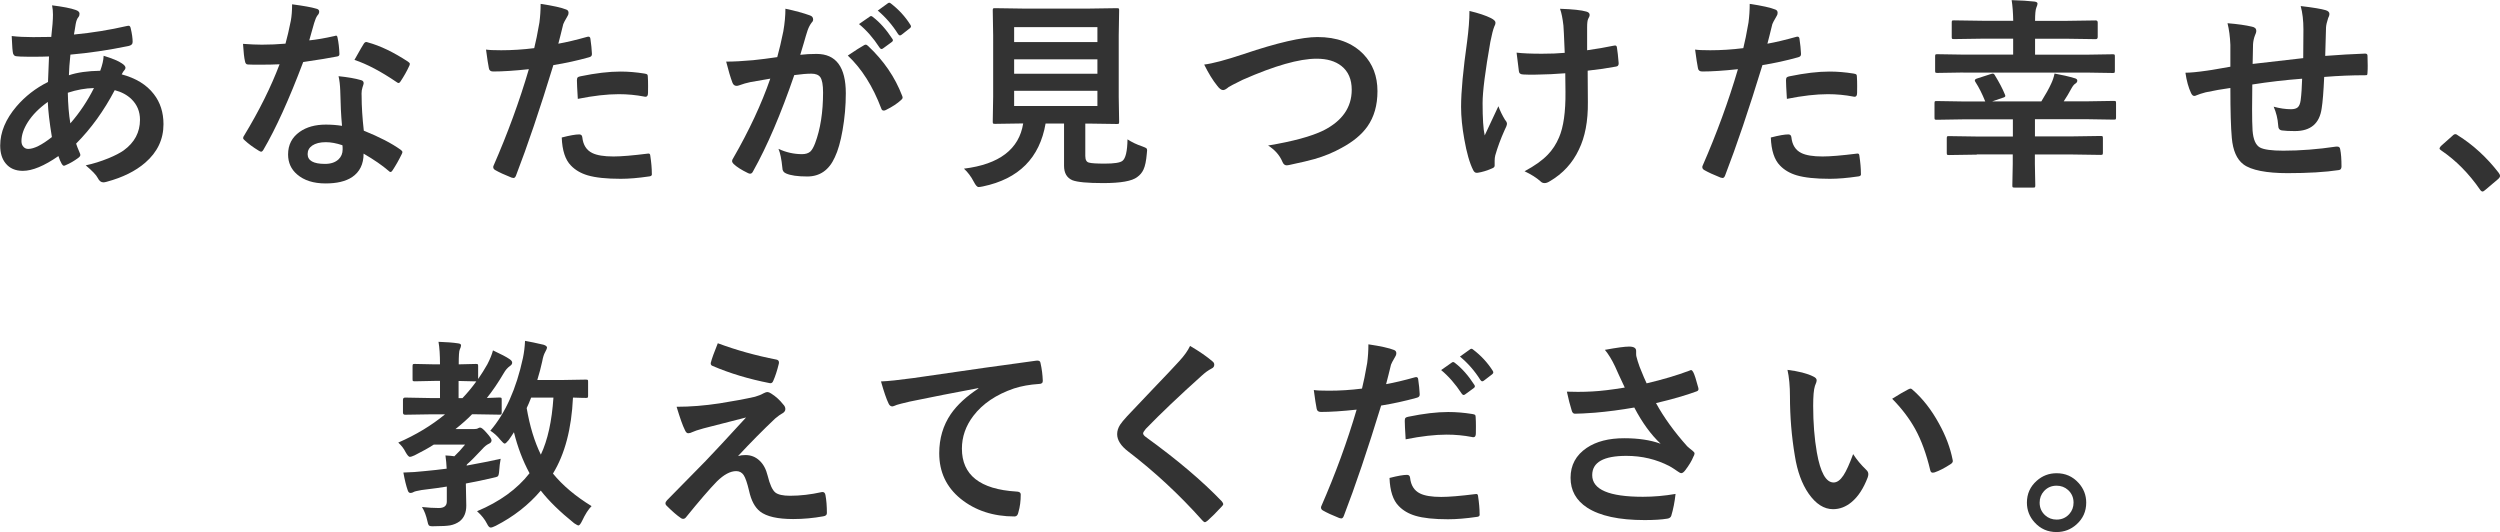
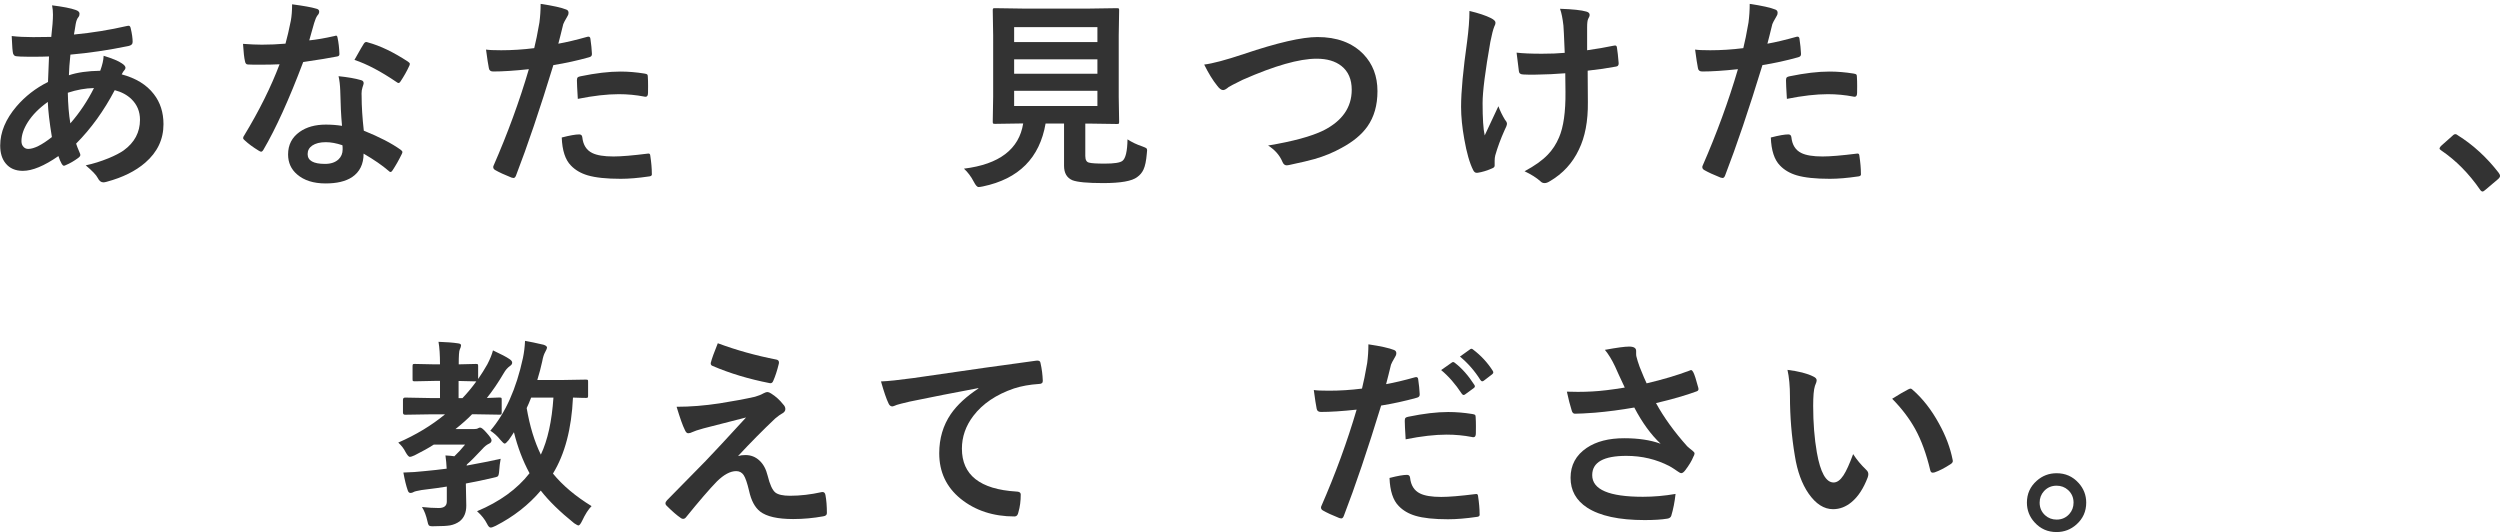
<svg xmlns="http://www.w3.org/2000/svg" id="_レイヤー_6" data-name="レイヤー_6" viewBox="0 0 367.16 78.14">
  <defs>
    <style>
      .cls-1 {
        fill: #333;
      }
    </style>
  </defs>
  <path class="cls-1" d="M7.62.78c1.6.2,2.77.42,3.52.69.36.13.54.31.54.54,0,.2-.05.36-.15.48-.2.23-.34.6-.42,1.08-.03.16-.07.42-.13.81-.04.28-.08.51-.12.69,2.64-.25,5.24-.67,7.81-1.26.08-.02.15-.03.21-.03.16,0,.26.11.31.34.2.84.29,1.52.29,2.04,0,.32-.21.52-.63.6-2.92.6-5.76,1.02-8.51,1.26-.13,1.23-.2,2.24-.22,3.03,1.21-.41,2.74-.63,4.6-.66.31-.85.48-1.58.5-2.2,1.3.4,2.19.77,2.67,1.11.36.23.54.45.54.66,0,.12-.06.24-.18.37-.09.08-.21.27-.38.59,2.09.56,3.66,1.52,4.72,2.9.95,1.22,1.42,2.7,1.42,4.42,0,2.22-.89,4.1-2.68,5.65-1.43,1.24-3.31,2.17-5.65,2.8-.21.06-.37.09-.5.09-.33,0-.61-.21-.82-.64-.21-.43-.81-1.05-1.77-1.86,1.11-.23,2.24-.59,3.37-1.05.94-.39,1.67-.77,2.2-1.14,1.6-1.16,2.4-2.66,2.4-4.5,0-1.21-.42-2.22-1.25-3.03-.64-.62-1.46-1.06-2.46-1.32-1.59,3.03-3.48,5.65-5.67,7.85.06.21.23.67.53,1.36.06.12.09.22.09.31,0,.14-.11.28-.32.44-.6.44-1.2.79-1.8,1.04-.13.07-.22.1-.29.1-.1,0-.2-.08-.31-.25-.19-.32-.35-.71-.5-1.17-2.09,1.45-3.83,2.17-5.23,2.17-1.09,0-1.94-.37-2.53-1.11-.53-.65-.79-1.52-.79-2.61,0-1.95.8-3.87,2.39-5.74,1.28-1.49,2.82-2.69,4.63-3.59.03-1.07.08-2.32.15-3.75-.73.03-1.4.04-2.01.04h-1.07c-.91-.01-1.48-.03-1.71-.07-.33-.03-.51-.26-.54-.69-.04-.26-.07-.64-.09-1.14-.03-.59-.05-.97-.06-1.14.92.11,1.97.16,3.16.16.2,0,1.08,0,2.65-.03.17-1.46.25-2.55.25-3.28,0-.46-.04-.91-.13-1.35ZM7.02,14.97c-1.26.9-2.24,1.88-2.93,2.96-.62.98-.94,1.91-.94,2.8,0,.37.11.66.34.88.18.18.4.26.66.26.84,0,2-.58,3.47-1.74-.35-2.13-.55-3.85-.6-5.16ZM10.33,18.12c1.38-1.58,2.53-3.31,3.47-5.19-1.26.03-2.54.26-3.84.69.03,1.67.15,3.17.37,4.5Z" />
  <path class="cls-1" d="M45.41,5.93c1.02-.1,2.26-.31,3.72-.64.1-.04.17-.06.22-.06.12,0,.19.1.22.29.16.73.25,1.54.28,2.43,0,.21-.12.32-.37.35-1.04.21-2.69.48-4.95.81-2.08,5.51-4.03,9.8-5.84,12.88-.12.2-.23.29-.34.29-.07,0-.19-.05-.35-.15-.84-.51-1.53-1.02-2.08-1.54-.14-.11-.21-.21-.21-.32,0-.12.05-.24.15-.37,2.22-3.66,3.95-7.15,5.2-10.46-.76.04-1.76.06-3,.06-.61,0-1.16,0-1.66-.03-.22,0-.37-.16-.42-.48-.12-.48-.21-1.33-.29-2.55,1.08.08,2.01.12,2.78.12,1.16,0,2.31-.05,3.46-.15.26-.93.52-2.05.78-3.35.13-.7.19-1.51.19-2.43,1.72.23,2.89.44,3.5.63.32.06.48.21.48.44,0,.21-.09.4-.26.57-.17.23-.33.6-.48,1.11-.05.17-.17.6-.37,1.3-.14.51-.25.92-.35,1.25ZM50.23,18.47c-.14-1.47-.22-3.19-.26-5.16-.03-.81-.11-1.52-.25-2.12,1.36.14,2.45.33,3.27.57.28.06.42.21.42.47,0,.07-.06.28-.18.63-.09.27-.13.57-.13.89,0,.07,0,.18.01.34,0,1.53.11,3.23.32,5.1,2.28.92,4.08,1.85,5.41,2.8.18.13.26.24.26.35,0,.07-.03.16-.09.28-.45.92-.91,1.73-1.38,2.43-.09.14-.18.21-.28.21-.08,0-.18-.06-.29-.18-.9-.78-2.12-1.62-3.66-2.52,0,1.55-.57,2.7-1.7,3.46-.95.62-2.24.92-3.87.92-1.78,0-3.17-.44-4.19-1.32-.89-.76-1.33-1.74-1.33-2.94,0-1.41.57-2.51,1.7-3.31,1-.71,2.28-1.07,3.85-1.07.81,0,1.6.06,2.36.18ZM50.29,21.33c-.89-.3-1.7-.45-2.45-.45-.84,0-1.5.17-1.99.5-.45.31-.67.73-.67,1.25,0,.96.85,1.44,2.55,1.44.85,0,1.51-.22,1.99-.67.4-.38.6-.86.6-1.45,0-.28,0-.48-.03-.6ZM52.06,8.79c.82-1.46,1.27-2.24,1.35-2.34.12-.19.24-.28.37-.28.07,0,.16.02.26.06,1.8.49,3.76,1.43,5.89,2.83.18.12.26.23.26.32,0,.11-.04.23-.12.37-.31.68-.73,1.43-1.26,2.23-.09.14-.18.21-.28.21-.07,0-.16-.04-.26-.12-2.34-1.59-4.41-2.68-6.21-3.27Z" />
  <path class="cls-1" d="M81.98,6.42c1.24-.22,2.66-.56,4.26-1.01.06-.02.11-.03.16-.03.19,0,.29.11.31.32.12.8.19,1.52.22,2.15v.13c0,.23-.15.37-.45.44-1.72.48-3.46.86-5.21,1.14-1.98,6.47-3.81,11.88-5.49,16.23-.09.23-.21.35-.37.35-.06,0-.16-.02-.29-.06-1.03-.41-1.83-.78-2.4-1.11-.19-.11-.28-.25-.28-.42,0-.06,0-.12.03-.18,2.1-4.8,3.83-9.54,5.2-14.21-2.12.23-3.87.34-5.24.34-.37,0-.58-.16-.63-.48-.11-.53-.25-1.44-.42-2.74.42.07,1.16.1,2.23.1,1.57,0,3.19-.1,4.85-.31.23-.92.49-2.17.76-3.75.12-.9.18-1.82.18-2.75,1.82.27,3.07.55,3.76.83.22.08.34.24.34.48,0,.18-.05.34-.15.48-.38.65-.59,1.05-.63,1.19-.11.39-.24.94-.41,1.66-.14.57-.24.97-.31,1.2ZM82.52,20.19c1.16-.3,2.01-.45,2.55-.45.27,0,.42.14.45.42.12,1.12.61,1.9,1.46,2.31.68.34,1.72.51,3.12.51,1.12,0,2.8-.14,5.04-.42.04,0,.07-.01.1-.01.16,0,.24.09.26.28.16,1.05.23,1.92.23,2.62,0,.07.01.12.01.15,0,.2-.16.3-.48.32-1.5.22-2.87.34-4.09.34-2.09,0-3.71-.17-4.86-.51-1.01-.3-1.83-.78-2.46-1.44-.83-.84-1.28-2.21-1.35-4.12ZM84.86,14.52c-.09-1.42-.13-2.32-.13-2.72,0-.22.04-.37.12-.44.07-.07.21-.12.42-.16,2.23-.46,4.17-.69,5.84-.69,1.17,0,2.34.1,3.52.29.23.04.38.08.42.13.06.05.09.16.09.32.03.41.04.87.04,1.38,0,.3,0,.64-.01,1.01,0,.38-.12.57-.35.57-.07,0-.14,0-.22-.03-1.2-.23-2.44-.35-3.72-.35-1.72,0-3.73.23-6.02.69Z" />
-   <path class="cls-1" d="M114.15,8.39c.3-1.08.6-2.34.89-3.78.21-1.2.31-2.31.31-3.33,1.46.31,2.66.64,3.59.98.32.1.48.3.48.6,0,.17-.07.32-.21.45-.24.31-.44.69-.6,1.14-.15.45-.34,1.08-.57,1.9-.22.75-.4,1.32-.51,1.7.73-.09,1.53-.13,2.4-.13,2.86,0,4.29,1.93,4.29,5.79,0,1.81-.16,3.62-.48,5.43-.29,1.67-.67,2.99-1.14,3.97-.85,1.88-2.2,2.81-4.04,2.81-1.42,0-2.46-.15-3.12-.45-.36-.15-.54-.42-.54-.83-.12-1.24-.31-2.17-.57-2.78,1.11.52,2.27.78,3.46.78.53,0,.93-.13,1.22-.38.24-.23.48-.64.7-1.22.78-2.07,1.17-4.56,1.17-7.47,0-1.11-.14-1.86-.41-2.24-.25-.34-.69-.51-1.3-.51-.66,0-1.5.07-2.52.21-1.96,5.71-3.97,10.42-6.04,14.11-.11.24-.25.37-.44.37-.1,0-.21-.03-.34-.1-.93-.45-1.62-.89-2.08-1.32-.16-.16-.23-.3-.23-.44,0-.12.04-.23.12-.34,2.37-4.11,4.2-8.03,5.49-11.76-.68.11-1.66.28-2.93.51-.54.11-1.09.27-1.66.48-.14.05-.26.07-.37.07-.28,0-.48-.16-.6-.47-.28-.74-.59-1.77-.92-3.09,1.1,0,2.42-.07,3.96-.21,1.08-.11,2.27-.26,3.54-.45ZM124.51,8.16c1.12-.76,1.93-1.27,2.42-1.54.08-.04.15-.06.21-.06.11,0,.23.07.37.21,2.28,2.14,3.94,4.57,4.98,7.29.05.11.07.2.07.26,0,.12-.06.23-.19.34-.57.53-1.32,1.03-2.26,1.49-.11.06-.21.09-.31.09-.2,0-.32-.11-.38-.32-1.23-3.25-2.87-5.84-4.91-7.76ZM126.15,3.54l1.6-1.11c.06-.05.12-.07.18-.07.08,0,.17.04.26.13,1.03.79,1.98,1.86,2.86,3.21.06.08.09.15.09.22,0,.09-.06.18-.18.26l-1.26.92c-.09.07-.17.1-.23.1-.1,0-.19-.06-.28-.19-.93-1.43-1.94-2.58-3.03-3.47ZM128.92,1.55l1.49-1.08c.08-.05.14-.07.19-.07.07,0,.16.04.26.13,1.14.88,2.09,1.91,2.84,3.11.06.09.09.17.09.23,0,.11-.06.21-.18.29l-1.2.94c-.09.07-.17.1-.23.1-.1,0-.19-.06-.28-.19-.84-1.34-1.84-2.49-2.99-3.46Z" />
  <path class="cls-1" d="M165.58,20.46c.64.42,1.37.77,2.18,1.04.32.12.52.21.59.26.08.07.12.17.12.31,0,.07-.01.22-.04.45-.09,1.08-.25,1.88-.5,2.4-.2.43-.5.79-.91,1.08-.76.6-2.43.89-5.01.89-2.28,0-3.78-.14-4.51-.42-.82-.35-1.23-1.06-1.23-2.12v-6.21h-2.71c-.87,5.06-3.94,8.14-9.21,9.24-.29.06-.5.09-.63.09-.21,0-.43-.25-.69-.75-.41-.79-.9-1.44-1.46-1.95,5.2-.64,8.1-2.86,8.7-6.64h-.06l-4.06.06c-.17,0-.27-.02-.31-.06-.03-.04-.04-.13-.04-.28l.06-3.65V5.24l-.06-3.72c0-.16.02-.25.06-.28.05-.03.15-.04.29-.04l4.12.06h9.67l4.09-.06c.17,0,.26.02.29.06.03.04.04.13.04.26l-.06,3.72v8.98l.06,3.65c0,.16-.02.25-.05.29s-.13.05-.29.05l-4.09-.06h-.54v4.75c0,.58.18.9.54.98.32.1,1.1.15,2.33.15,1.37,0,2.23-.13,2.58-.4.47-.35.72-1.41.75-3.16ZM161.17,3.98h-12.23v2.2h12.23v-2.2ZM148.94,10.83h12.23v-2.12h-12.23v2.12ZM161.17,15.57v-2.23h-12.23v2.23h12.23Z" />
  <path class="cls-1" d="M176.86,9.48c1.19-.14,3.13-.65,5.82-1.55,4.92-1.66,8.53-2.49,10.81-2.49,2.85,0,5.09.83,6.72,2.49,1.4,1.44,2.09,3.26,2.09,5.46,0,2.06-.49,3.79-1.48,5.19-.84,1.19-2.11,2.24-3.81,3.15-1.18.66-2.5,1.21-3.97,1.63-.71.21-1.93.49-3.65.86-.19.04-.33.06-.44.06-.27,0-.48-.18-.62-.54-.4-.95-1.1-1.74-2.09-2.37,3.61-.6,6.32-1.33,8.13-2.21,2.76-1.4,4.15-3.39,4.15-5.98,0-1.52-.5-2.69-1.51-3.49-.9-.71-2.11-1.07-3.65-1.07-2.55,0-6.16,1.03-10.84,3.09-1.26.62-1.95.98-2.07,1.07-.35.3-.62.45-.82.45-.26,0-.55-.21-.86-.63-.65-.8-1.29-1.84-1.92-3.12Z" />
  <path class="cls-1" d="M215.82,1.61c1.34.32,2.39.67,3.15,1.05.44.23.66.44.66.66,0,.19-.06.39-.18.6-.17.42-.36,1.16-.57,2.23-.76,4.32-1.14,7.31-1.14,8.99,0,2.24.1,3.82.31,4.75,1.25-2.66,1.92-4.09,2.01-4.29.25.68.58,1.35.98,2.01.19.21.28.4.28.57s-.12.5-.37.98c-.56,1.25-1.01,2.47-1.35,3.66-.06.24-.09.51-.09.79v.72c0,.18-.13.31-.4.41-.76.33-1.45.54-2.07.63-.07,0-.13.01-.18.01-.21,0-.38-.14-.51-.41-.52-1.03-.95-2.54-1.3-4.54-.31-1.72-.47-3.3-.47-4.75,0-2.21.3-5.41.89-9.61.22-1.68.34-3.17.34-4.47ZM229.8,7.73c-.1-2.45-.16-3.78-.19-3.98-.12-1.04-.28-1.87-.5-2.46,1.87.06,3.15.2,3.87.41.32.09.48.25.48.48,0,.16-.07.36-.22.6-.1.2-.15.62-.15,1.26v3.34c1.45-.21,2.72-.42,3.84-.66.11-.03.2-.04.26-.04.17,0,.26.1.28.31.09.54.17,1.29.25,2.26v.09c0,.26-.13.41-.4.44-1.27.24-2.65.44-4.15.6l.03,4.63c.03,2.78-.41,5.1-1.32,6.96-.93,1.98-2.36,3.54-4.29,4.66-.28.18-.53.26-.75.26-.24,0-.44-.09-.6-.26-.59-.53-1.37-1.02-2.34-1.48,1.48-.79,2.62-1.6,3.41-2.43.68-.7,1.24-1.55,1.66-2.55.65-1.5.97-3.74.94-6.69l-.03-2.72c-1.6.12-2.8.18-3.6.18-.33.02-.69.03-1.08.03s-.85,0-1.44-.03c-.43,0-.66-.16-.69-.47-.03-.16-.14-1.07-.34-2.74.93.11,2.17.16,3.72.16,1.27,0,2.38-.04,3.34-.13Z" />
  <path class="cls-1" d="M259.55,6.42c1.24-.22,2.66-.56,4.26-1.01.06-.02.11-.03.16-.03.19,0,.29.11.31.32.12.8.19,1.52.22,2.15v.13c0,.23-.15.37-.45.44-1.72.48-3.46.86-5.21,1.14-1.98,6.47-3.81,11.88-5.49,16.23-.09.23-.21.35-.37.35-.06,0-.16-.02-.29-.06-1.03-.41-1.83-.78-2.4-1.11-.19-.11-.28-.25-.28-.42,0-.06,0-.12.03-.18,2.1-4.8,3.83-9.54,5.2-14.21-2.12.23-3.87.34-5.24.34-.37,0-.58-.16-.63-.48-.11-.53-.25-1.44-.42-2.74.42.07,1.16.1,2.23.1,1.57,0,3.19-.1,4.85-.31.23-.92.49-2.17.76-3.75.12-.9.18-1.82.18-2.75,1.82.27,3.07.55,3.76.83.22.08.34.24.34.48,0,.18-.05.34-.15.48-.38.65-.59,1.05-.63,1.19-.11.39-.24.94-.41,1.66-.14.57-.24.97-.31,1.2ZM260.09,20.19c1.16-.3,2.01-.45,2.55-.45.27,0,.42.14.45.42.12,1.12.61,1.9,1.46,2.31.68.34,1.72.51,3.12.51,1.12,0,2.8-.14,5.04-.42.04,0,.07-.01.1-.01.16,0,.24.09.26.28.16,1.05.23,1.92.23,2.62,0,.07.01.12.01.15,0,.2-.16.3-.48.32-1.5.22-2.87.34-4.09.34-2.09,0-3.71-.17-4.86-.51-1.01-.3-1.83-.78-2.46-1.44-.83-.84-1.28-2.21-1.35-4.12ZM262.43,14.52c-.09-1.42-.13-2.32-.13-2.72,0-.22.04-.37.12-.44.07-.07.21-.12.42-.16,2.23-.46,4.17-.69,5.84-.69,1.17,0,2.34.1,3.52.29.23.04.38.08.42.13.06.05.09.16.09.32.03.41.04.87.04,1.38,0,.3,0,.64-.01,1.01,0,.38-.12.57-.35.57-.07,0-.14,0-.22-.03-1.2-.23-2.44-.35-3.72-.35-1.72,0-3.73.23-6.02.69Z" />
-   <path class="cls-1" d="M290.32,22.71l-4.09.06c-.16,0-.25-.02-.28-.06-.03-.05-.04-.15-.04-.29v-2.08c0-.17.02-.27.06-.31.04-.03.13-.04.26-.04l4.09.06h5.3v-2.52h-7.4l-3.78.06c-.17,0-.26-.02-.29-.06-.03-.04-.04-.13-.04-.26v-2.11c0-.16.02-.25.06-.28s.13-.04.28-.04l3.78.06h3.33c-.43-1.08-.91-2.04-1.44-2.86-.06-.09-.09-.16-.09-.22,0-.12.1-.21.29-.28l2.04-.66c.15-.05.25-.07.31-.07.11,0,.21.07.29.22.65,1.06,1.14,1.99,1.46,2.78.06.13.09.22.09.28,0,.11-.12.2-.35.26l-1.58.54h7.22c.64-1.03,1.13-1.9,1.46-2.64.21-.44.37-.92.48-1.45,1.11.2,2.11.43,3,.7.22.06.34.18.34.35,0,.17-.1.32-.31.45-.17.1-.36.34-.57.72-.33.62-.7,1.25-1.11,1.86h3.57l3.78-.06c.16,0,.25.02.29.06.03.04.04.13.04.26v2.11c0,.15-.02.24-.05.27s-.13.05-.29.05l-3.78-.06h-7.79v2.52h5.58l4.07-.06c.16,0,.25.02.29.06.03.05.04.15.04.29v2.08c0,.16-.02.25-.05.29-.03.04-.13.06-.29.06l-4.07-.06h-5.58v1.41l.06,3.12c0,.16-.02.25-.06.29-.04.03-.13.04-.28.04h-2.67c-.18,0-.28-.02-.32-.06-.03-.04-.04-.13-.04-.28l.06-3.12v-1.41h-5.3ZM288.34,10.65l-3.81.06c-.16,0-.25-.02-.29-.06-.03-.04-.04-.13-.04-.26v-2.11c0-.16.02-.25.06-.28s.13-.04.28-.04l3.81.06h7.31v-2.34h-4.56l-4.13.06c-.17,0-.26-.02-.29-.06-.03-.04-.04-.13-.04-.26v-2.11c0-.16.02-.25.06-.28s.13-.04.28-.04l4.13.06h4.56c-.02-1.2-.1-2.21-.23-3.03,1.37.04,2.49.11,3.35.21.3.04.45.14.45.31,0,.12-.06.32-.18.6-.12.3-.18.94-.18,1.92h4.76l4.15-.06c.2,0,.29.11.29.32v2.11c0,.21-.1.32-.29.32l-4.15-.06h-4.76v2.34h7.59l3.81-.06c.16,0,.25.02.28.06.03.04.04.13.04.26v2.11c0,.16-.02.25-.06.28s-.13.04-.26.04l-3.81-.06h-18.12Z" />
-   <path class="cls-1" d="M338.26,8.54c.02-1,.03-2.4.03-4.22,0-1.3-.13-2.44-.4-3.43,1.83.21,3.04.42,3.65.6.38.11.57.3.57.57,0,.16-.06.36-.19.6-.19.58-.29,1.03-.31,1.35-.04,1.24-.08,2.64-.12,4.2,2.04-.16,3.99-.27,5.86-.34.23,0,.35.1.35.31.02.65.03,1.13.03,1.42,0,.36,0,.71-.03,1.04,0,.2-.02.32-.07.37-.05.03-.15.04-.31.04-1.88,0-3.87.08-5.98.25-.1,2.16-.22,3.7-.37,4.61-.31,2.23-1.62,3.34-3.93,3.34-.82,0-1.44-.03-1.86-.09-.4-.03-.6-.29-.6-.78-.06-.93-.28-1.83-.66-2.71.88.24,1.73.37,2.55.37.46,0,.79-.1,1-.29.21-.2.34-.53.41-1,.11-.83.18-1.89.22-3.19-2.48.19-4.92.47-7.32.85-.02,1.84-.03,3.04-.03,3.62,0,1.28.02,2.33.07,3.15.1,1.31.46,2.13,1.08,2.48.57.31,1.71.47,3.43.47,2.48,0,5.07-.2,7.76-.6h.18c.24,0,.39.13.42.4.13.62.19,1.46.19,2.52,0,.32-.13.5-.4.53-1.98.3-4.49.45-7.53.45s-5.34-.43-6.47-1.29c-.98-.74-1.55-2.04-1.71-3.9-.14-1.51-.21-3.96-.21-7.32-1.21.17-2.42.38-3.63.64-.59.16-1.04.3-1.35.44-.12.06-.22.09-.32.09-.19,0-.34-.14-.47-.41-.38-.8-.66-1.8-.83-3,.7,0,1.77-.1,3.21-.31.32-.04.89-.13,1.71-.28s1.38-.24,1.68-.29v-3.21c-.05-1.21-.19-2.27-.42-3.18,1.47.12,2.68.29,3.6.51.42.08.63.29.63.63,0,.15-.06.36-.19.63-.17.43-.26.87-.29,1.32,0,.26-.02.74-.03,1.44,0,.65-.02,1.14-.03,1.45.59-.08,3.06-.36,7.41-.85Z" />
  <path class="cls-1" d="M360.6,19.7c.12,0,.24.06.38.18,2.25,1.41,4.24,3.24,5.98,5.49.14.19.21.34.21.45,0,.15-.1.31-.29.48l-1.83,1.55c-.21.19-.36.28-.42.28-.16,0-.29-.1-.41-.29-1.63-2.36-3.53-4.28-5.68-5.74-.18-.12-.26-.21-.26-.29s.07-.2.21-.37l1.68-1.49c.16-.17.31-.25.45-.25Z" />
  <path class="cls-1" d="M65.44,66.89c.58.03,1.01.07,1.29.12.54-.51,1.06-1.08,1.57-1.71h-4.6c-.74.48-1.68,1-2.81,1.57-.35.16-.58.23-.69.23-.16,0-.37-.23-.63-.69-.25-.52-.62-.99-1.08-1.41,2.59-1.13,4.88-2.51,6.87-4.15h-2.09l-3.78.06c-.21,0-.31-.11-.31-.32v-1.86c0-.22.1-.34.31-.34l3.78.07h1.35v-2.52h-.78l-2.92.06c-.16,0-.25-.02-.29-.06-.03-.04-.04-.13-.04-.28v-1.89c0-.16.02-.25.07-.28.03-.03.12-.04.26-.04l2.92.06h.78c0-1.37-.07-2.47-.22-3.31,1.18.04,2.12.11,2.83.22.32.03.48.13.48.29,0,.15-.06.36-.19.63-.1.19-.15.91-.15,2.17l2.52-.06c.16,0,.25.02.29.06.03.04.04.13.04.26v1.89c.48-.69.93-1.41,1.35-2.15.4-.77.68-1.46.83-2.05,1.2.56,2,.98,2.4,1.26.28.18.42.36.42.54s-.1.34-.31.48c-.37.26-.68.62-.92,1.05-.82,1.4-1.65,2.62-2.49,3.66l1.83-.07c.17,0,.27.02.31.06.03.04.04.13.04.28v1.86c0,.16-.02.25-.06.28s-.14.04-.29.04l-3.6-.06h-.4c-.62.65-1.44,1.38-2.43,2.17h2.77c.23,0,.41-.03.51-.1.16-.08.26-.12.32-.12.2,0,.51.25.94.75.5.55.75.92.75,1.11,0,.23-.12.41-.37.51-.34.16-.66.41-.95.75-1.01,1.08-1.77,1.85-2.29,2.29-.04.08-.06.14-.06.18,2.44-.45,4.11-.78,5.01-1-.11.61-.18,1.17-.21,1.68-.03.5-.1.8-.21.89-.09.08-.36.16-.82.25-1.26.3-2.55.57-3.87.81v.22l.06,3.03c0,1.02-.32,1.78-.97,2.3-.41.3-.88.5-1.41.6-.48.08-1.21.12-2.18.12-.18,0-.31.01-.41.01-.28,0-.46-.05-.54-.15-.07-.08-.13-.26-.19-.56-.19-.85-.45-1.56-.81-2.12.91.1,1.73.15,2.46.15.79,0,1.19-.32,1.19-.95v-2.2c-.75.13-1.99.3-3.71.51-.67.12-1.05.21-1.14.28-.17.1-.33.15-.48.15-.2,0-.34-.14-.42-.42-.22-.62-.43-1.48-.63-2.58,1.11-.03,2.18-.1,3.21-.22,1.04-.1,2.09-.21,3.15-.35-.03-.66-.09-1.31-.18-1.95ZM69.96,56.01h-.09l-2.52-.06v2.52h.57c.7-.73,1.38-1.55,2.04-2.46ZM86.88,74.33c-.47.47-.93,1.19-1.38,2.15-.22.46-.41.69-.54.69-.1,0-.31-.11-.63-.32-2.08-1.67-3.72-3.27-4.91-4.8-1.78,2.1-3.98,3.82-6.61,5.17-.36.18-.61.26-.75.26-.18,0-.36-.19-.54-.57-.31-.62-.8-1.24-1.46-1.83,3.32-1.39,5.89-3.25,7.71-5.58-.99-1.83-1.75-3.83-2.29-6.02-.06.09-.2.3-.41.63-.15.23-.27.4-.37.53-.28.34-.47.51-.57.51-.12,0-.33-.18-.63-.54-.47-.59-.97-1.03-1.49-1.35,2.22-2.59,3.81-6.15,4.79-10.68.17-.8.27-1.64.31-2.52.69.12,1.6.31,2.72.57.34.11.51.25.51.44,0,.09-.1.31-.29.67-.17.29-.31.74-.42,1.35-.18.84-.42,1.75-.72,2.72h3.59l3.54-.06c.16,0,.25.02.29.06.03.04.04.13.04.26v2.05c0,.16-.02.25-.07.28-.03.03-.12.04-.26.04-.02,0-.22,0-.6-.01-.4-.02-.83-.03-1.29-.04-.21,4.6-1.2,8.32-2.94,11.16,1.42,1.74,3.31,3.33,5.67,4.78ZM77.35,59.93c.45,2.64,1.14,4.92,2.08,6.84,1.01-2.14,1.62-4.93,1.85-8.38h-3.27c-.27.68-.49,1.2-.66,1.54Z" />
  <path class="cls-1" d="M99.4,59.74c2,0,4.09-.17,6.27-.5,1.96-.31,3.7-.63,5.21-.97.54-.16.94-.32,1.2-.48.25-.14.47-.21.66-.21.12,0,.29.07.51.21.66.41,1.25.94,1.77,1.6.21.21.32.44.32.69,0,.28-.18.51-.54.69-.2.1-.51.33-.95.69-1.79,1.69-3.61,3.53-5.46,5.52.32-.1.68-.15,1.08-.15.81,0,1.5.27,2.08.82.57.53.96,1.27,1.19,2.21.32,1.31.7,2.13,1.14,2.48.4.31,1.12.47,2.15.47,1.49,0,3.05-.18,4.66-.54.04,0,.08-.01.12-.01.22,0,.37.15.42.45.14.74.21,1.63.21,2.65,0,.26-.18.42-.54.47-1.43.26-2.9.4-4.41.4-2.29,0-3.9-.37-4.85-1.1-.78-.61-1.32-1.62-1.63-3.05-.27-1.15-.54-1.92-.79-2.3-.26-.39-.63-.59-1.1-.59-.86,0-1.8.5-2.83,1.51-1.11,1.14-2.63,2.91-4.56,5.29-.11.14-.25.21-.42.21-.11,0-.21-.04-.32-.12-.59-.4-1.29-1.01-2.11-1.83-.1-.1-.15-.2-.15-.31,0-.16.08-.31.23-.47l5.67-5.77c.46-.47,1.26-1.32,2.4-2.55,1.56-1.7,2.74-2.98,3.54-3.84-.91.24-2.05.54-3.43.88-1.46.37-2.4.61-2.81.72-.86.24-1.4.42-1.63.54-.23.12-.44.18-.63.18-.2,0-.36-.17-.5-.51-.3-.59-.7-1.71-1.2-3.37ZM105.42,50.41c2.71,1.01,5.58,1.81,8.61,2.4.24.05.37.19.37.42,0,.07,0,.15-.03.23-.24.99-.51,1.81-.81,2.48-.09.23-.22.34-.41.34-.04,0-.07,0-.1-.01-3.07-.6-5.86-1.44-8.38-2.52-.2-.07-.29-.2-.29-.38,0-.05,0-.1.03-.16.13-.52.46-1.45,1.01-2.8Z" />
  <path class="cls-1" d="M129.38,56.02c1.06-.04,2.66-.21,4.78-.5,8.08-1.18,14.08-2.03,18.02-2.55.07,0,.13-.01.18-.01.27,0,.42.11.45.34.2.87.31,1.75.34,2.65,0,.29-.19.44-.57.44-1.36.09-2.58.31-3.66.66-2.63.9-4.62,2.25-5.98,4.04-1.11,1.46-1.67,3.07-1.67,4.8,0,3.87,2.66,5.97,7.98,6.3.44,0,.66.15.66.45,0,.94-.11,1.8-.34,2.58-.08.42-.26.63-.56.63-3.14,0-5.79-.87-7.94-2.61-2.09-1.71-3.13-3.93-3.13-6.67,0-2.18.57-4.1,1.71-5.77.93-1.34,2.28-2.58,4.04-3.74v-.06c-3.54.66-6.89,1.32-10.08,1.98-1.04.24-1.67.41-1.89.48-.37.16-.59.23-.66.23-.25,0-.44-.15-.57-.45-.31-.64-.68-1.72-1.11-3.24Z" />
-   <path class="cls-1" d="M174.79,50.81c1.38.81,2.48,1.57,3.31,2.29.16.13.23.28.23.47,0,.26-.14.45-.42.57-.47.24-.95.6-1.44,1.05-3.29,2.95-6.02,5.55-8.19,7.79-.26.32-.4.54-.4.66,0,.16.13.34.4.54,4.59,3.32,8.31,6.47,11.16,9.45.14.18.21.31.21.4,0,.1-.07.21-.21.35-.8.87-1.49,1.56-2.08,2.08-.19.16-.32.23-.41.23s-.21-.09-.37-.26c-3.35-3.76-6.99-7.14-10.91-10.14-1.06-.81-1.6-1.66-1.6-2.53,0-.48.15-.94.44-1.39.19-.29.53-.71,1.03-1.25.77-.82,2.12-2.25,4.06-4.28,1.49-1.55,2.69-2.81,3.57-3.78.74-.8,1.28-1.55,1.61-2.26Z" />
  <path class="cls-1" d="M203.55,56.42c1.24-.22,2.66-.56,4.26-1.01.06-.02.11-.03.16-.03.19,0,.29.11.31.32.12.8.19,1.52.22,2.15v.13c0,.23-.15.37-.45.44-1.72.48-3.46.86-5.21,1.14-1.98,6.47-3.81,11.88-5.49,16.23-.09.23-.21.35-.37.35-.06,0-.16-.02-.29-.06-1.03-.41-1.83-.78-2.4-1.11-.19-.11-.28-.25-.28-.42,0-.06,0-.12.03-.18,2.1-4.8,3.83-9.54,5.2-14.21-2.12.23-3.87.34-5.24.34-.37,0-.58-.16-.63-.48-.11-.53-.25-1.44-.42-2.74.42.07,1.16.1,2.23.1,1.57,0,3.19-.1,4.85-.31.23-.92.49-2.17.76-3.75.12-.9.18-1.82.18-2.75,1.82.27,3.07.55,3.76.83.22.08.34.24.34.48,0,.18-.05.34-.15.48-.38.65-.59,1.05-.63,1.19-.11.39-.24.94-.41,1.66-.14.57-.24.97-.31,1.2ZM204.09,70.19c1.16-.3,2.01-.45,2.55-.45.27,0,.42.14.45.42.12,1.12.61,1.9,1.46,2.31.68.34,1.72.51,3.12.51,1.12,0,2.8-.14,5.04-.42.04,0,.07-.01.1-.01.16,0,.24.09.26.28.16,1.05.23,1.92.23,2.62,0,.07.01.12.01.15,0,.2-.16.3-.48.32-1.5.22-2.9.34-4.17.34-2.05,0-3.64-.17-4.78-.51-1.01-.3-1.83-.78-2.46-1.44-.83-.84-1.28-2.21-1.35-4.12ZM206.44,64.52c-.09-1.42-.13-2.32-.13-2.72,0-.22.04-.37.12-.44.07-.07.21-.12.42-.16,2.23-.46,4.17-.69,5.84-.69,1.17,0,2.34.1,3.52.29.23.04.38.08.42.13.06.05.09.16.09.32.03.41.04.87.04,1.38,0,.3,0,.64-.01,1.01,0,.38-.12.57-.35.57-.07,0-.14,0-.22-.03-1.2-.23-2.44-.35-3.72-.35-1.72,0-3.73.23-6.02.69ZM211.65,54.35l1.58-1.11c.07-.05.13-.07.19-.07.07,0,.16.04.26.13,1.03.79,1.97,1.86,2.84,3.21.06.09.09.16.09.22,0,.1-.05.19-.16.26l-1.26.92c-.09.07-.17.1-.23.1-.1,0-.19-.06-.28-.19-.94-1.43-1.95-2.58-3.03-3.47ZM214.41,52.37l1.51-1.08c.07-.05.13-.07.19-.07.07,0,.15.04.25.13,1.15.87,2.1,1.9,2.86,3.09.06.09.09.17.09.25,0,.1-.06.2-.18.29l-1.2.92c-.09.07-.17.1-.23.1-.1,0-.19-.06-.28-.19-.84-1.34-1.84-2.48-3-3.44Z" />
  <path class="cls-1" d="M238.61,56.9c-.67-1.43-1.15-2.46-1.42-3.09-.48-1.01-.98-1.82-1.49-2.43,1.74-.32,2.92-.48,3.56-.48.68,0,1.03.21,1.03.63v.42c0,.17.01.3.04.41.11.44.26.94.47,1.51.49,1.22.83,2.03,1.03,2.43,2.38-.56,4.47-1.18,6.27-1.86.12-.06.21-.09.26-.09.1,0,.2.1.31.29.2.37.44,1.14.75,2.31.02.07.03.13.03.18,0,.17-.09.28-.26.34-1.58.59-3.57,1.16-5.98,1.73,1.17,2.13,2.7,4.24,4.58,6.34.17.16.43.38.79.66.2.17.29.29.29.38,0,.15-.06.32-.18.51-.23.58-.62,1.23-1.17,1.95-.22.3-.42.45-.6.45-.11,0-.27-.08-.48-.23-.53-.37-.94-.63-1.23-.79-1.95-1.02-4.07-1.52-6.36-1.52-3.34,0-5.01.94-5.01,2.83,0,2.12,2.48,3.18,7.44,3.18,1.58,0,3.18-.14,4.8-.42-.13,1.19-.34,2.26-.63,3.21-.07.22-.26.37-.57.42-.84.14-1.95.21-3.34.21-3.76,0-6.58-.61-8.45-1.83-1.62-1.06-2.43-2.52-2.43-4.38s.79-3.32,2.37-4.39c1.41-.95,3.24-1.42,5.51-1.42,2.09,0,3.87.27,5.35.81-1.42-1.33-2.71-3.1-3.87-5.32-1.95.34-3.88.6-5.79.76-1.36.1-2.34.15-2.94.15-.23,0-.4-.18-.48-.54-.23-.72-.46-1.62-.69-2.7.61.02,1.15.03,1.63.03.71,0,1.42-.02,2.12-.06,1.22-.06,2.8-.25,4.75-.57Z" />
  <path class="cls-1" d="M262.51,54.32c1.63.2,2.9.52,3.81.98.32.15.48.33.48.54,0,.18-.08.45-.25.83-.18.55-.26,1.53-.26,2.94,0,2.49.18,4.77.54,6.84.52,2.94,1.34,4.41,2.46,4.41.51,0,.99-.35,1.45-1.05.41-.62.88-1.66,1.42-3.12.51.8,1.15,1.57,1.92,2.31.21.19.31.4.31.64,0,.14-.03.29-.09.47-.61,1.61-1.4,2.82-2.37,3.63-.83.69-1.74,1.04-2.72,1.04-1.33,0-2.52-.76-3.59-2.29-.99-1.43-1.66-3.27-2.02-5.54-.48-2.85-.72-5.76-.72-8.73,0-1.51-.12-2.82-.37-3.93ZM277.88,58.57c.99-.62,1.77-1.08,2.36-1.38.17-.08.28-.12.34-.12.1,0,.21.06.32.18,1.47,1.28,2.77,2.94,3.88,4.98.99,1.79,1.65,3.55,1.99,5.29.02.07.03.13.03.18,0,.18-.12.34-.35.48-.88.57-1.66.97-2.34,1.2-.1.03-.19.04-.26.04-.2,0-.32-.13-.37-.38-.56-2.35-1.29-4.37-2.21-6.04-.86-1.55-1.99-3.03-3.38-4.44Z" />
  <path class="cls-1" d="M302.04,69.5c1.29,0,2.36.47,3.22,1.42.75.82,1.13,1.79,1.13,2.9,0,1.29-.48,2.36-1.44,3.21-.83.74-1.8,1.11-2.92,1.11-1.29,0-2.36-.47-3.22-1.42-.75-.82-1.13-1.79-1.13-2.9,0-1.29.48-2.36,1.44-3.21.83-.74,1.8-1.11,2.92-1.11ZM302.04,71.33c-.75,0-1.37.27-1.86.81-.42.47-.63,1.03-.63,1.68,0,.75.27,1.37.81,1.86.47.42,1.03.63,1.68.63.75,0,1.37-.27,1.86-.81.42-.47.63-1.03.63-1.68,0-.75-.27-1.37-.81-1.86-.47-.42-1.03-.63-1.68-.63Z" />
</svg>